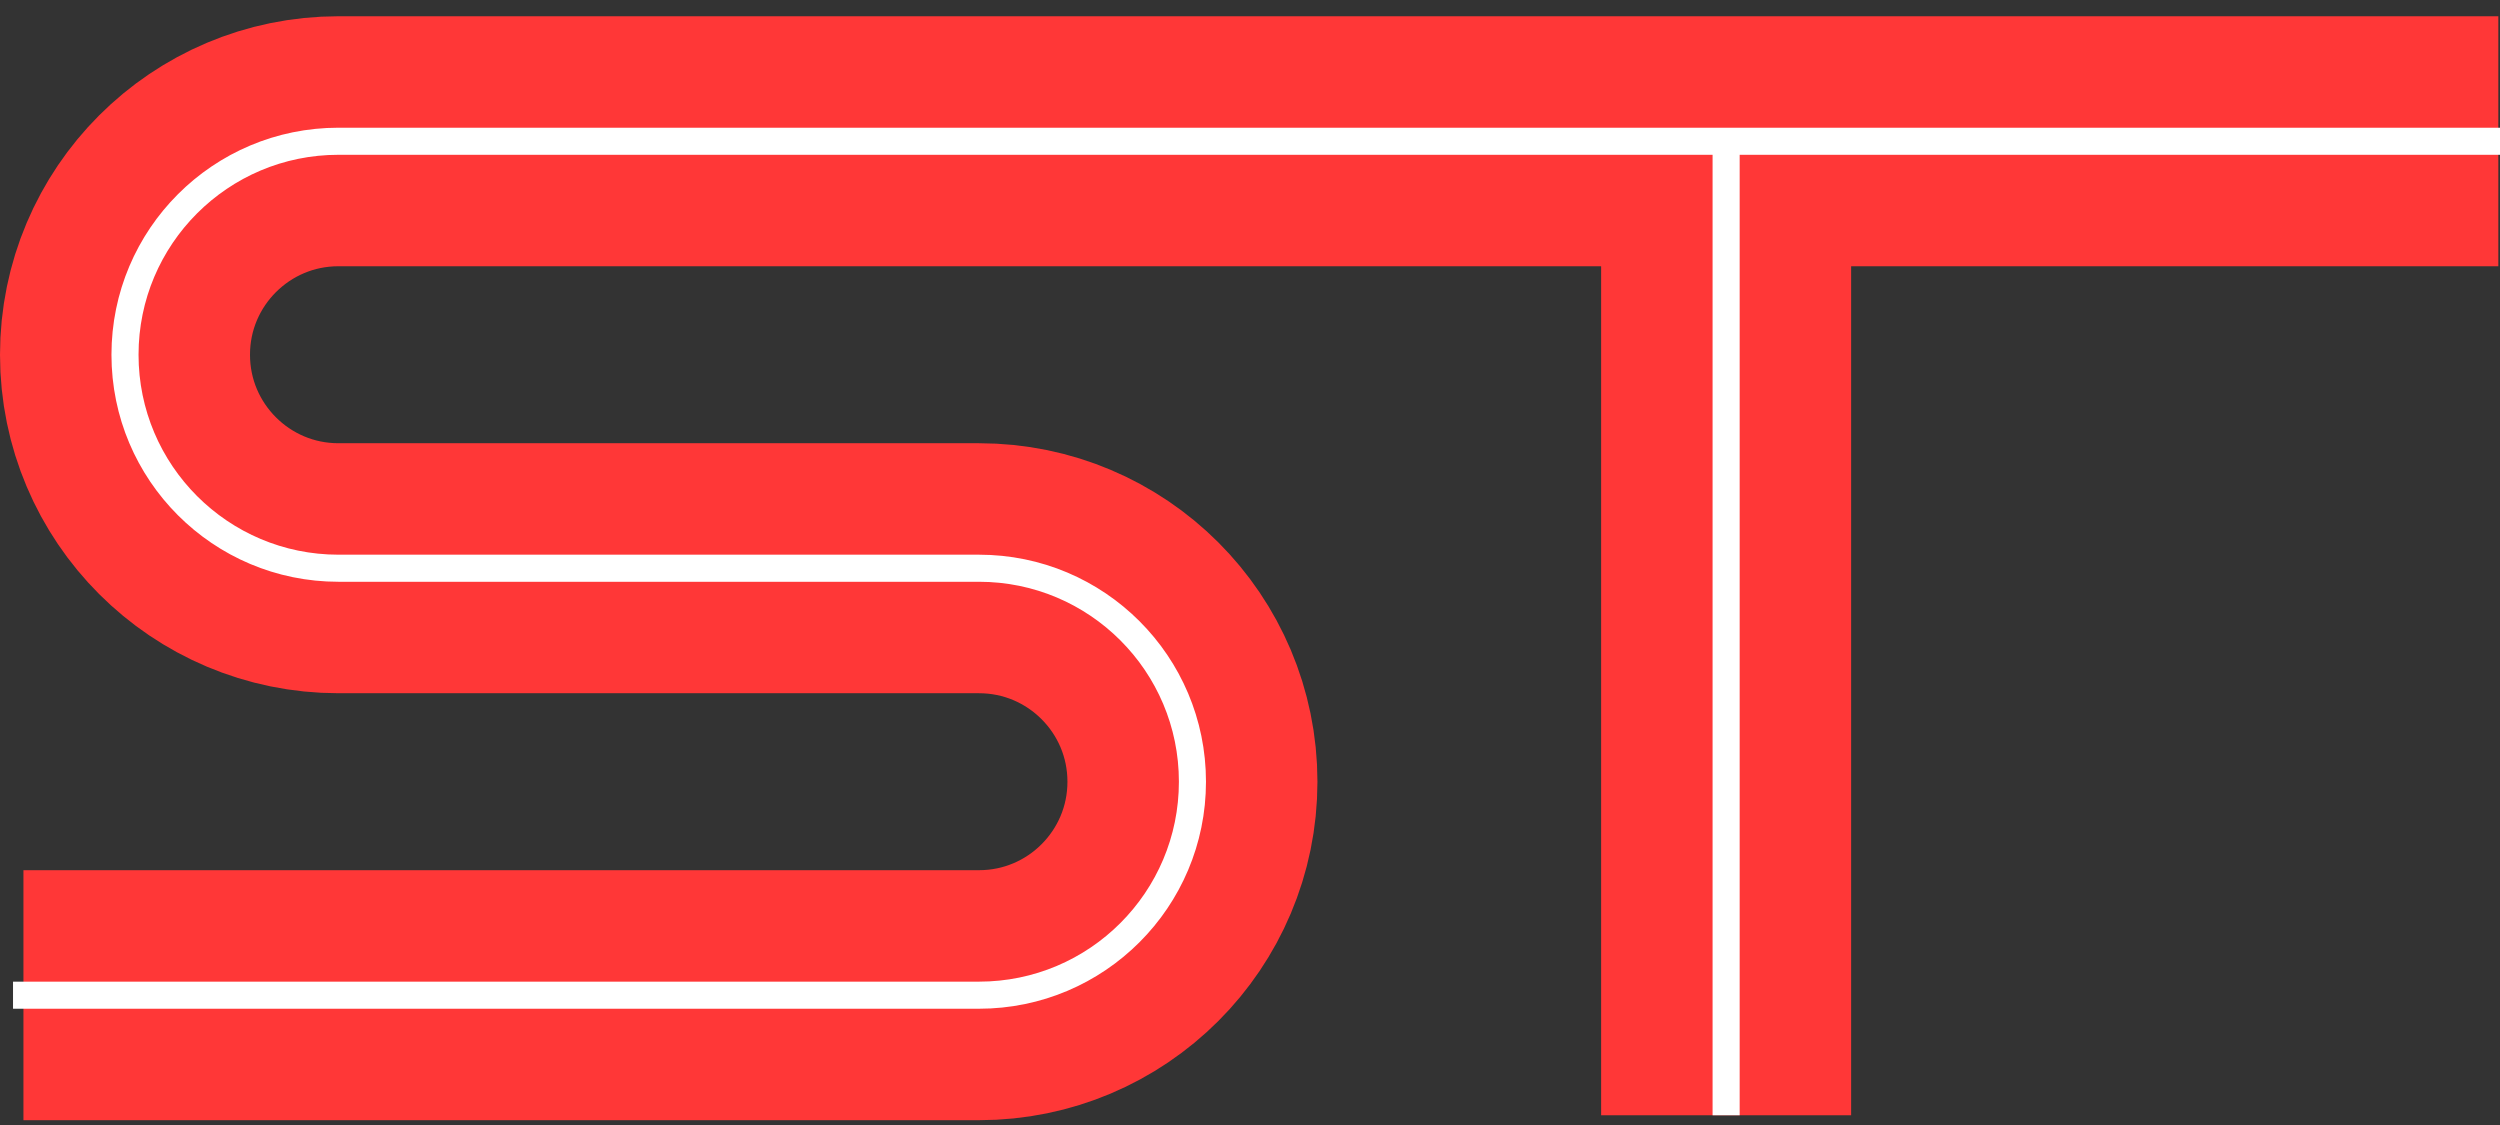
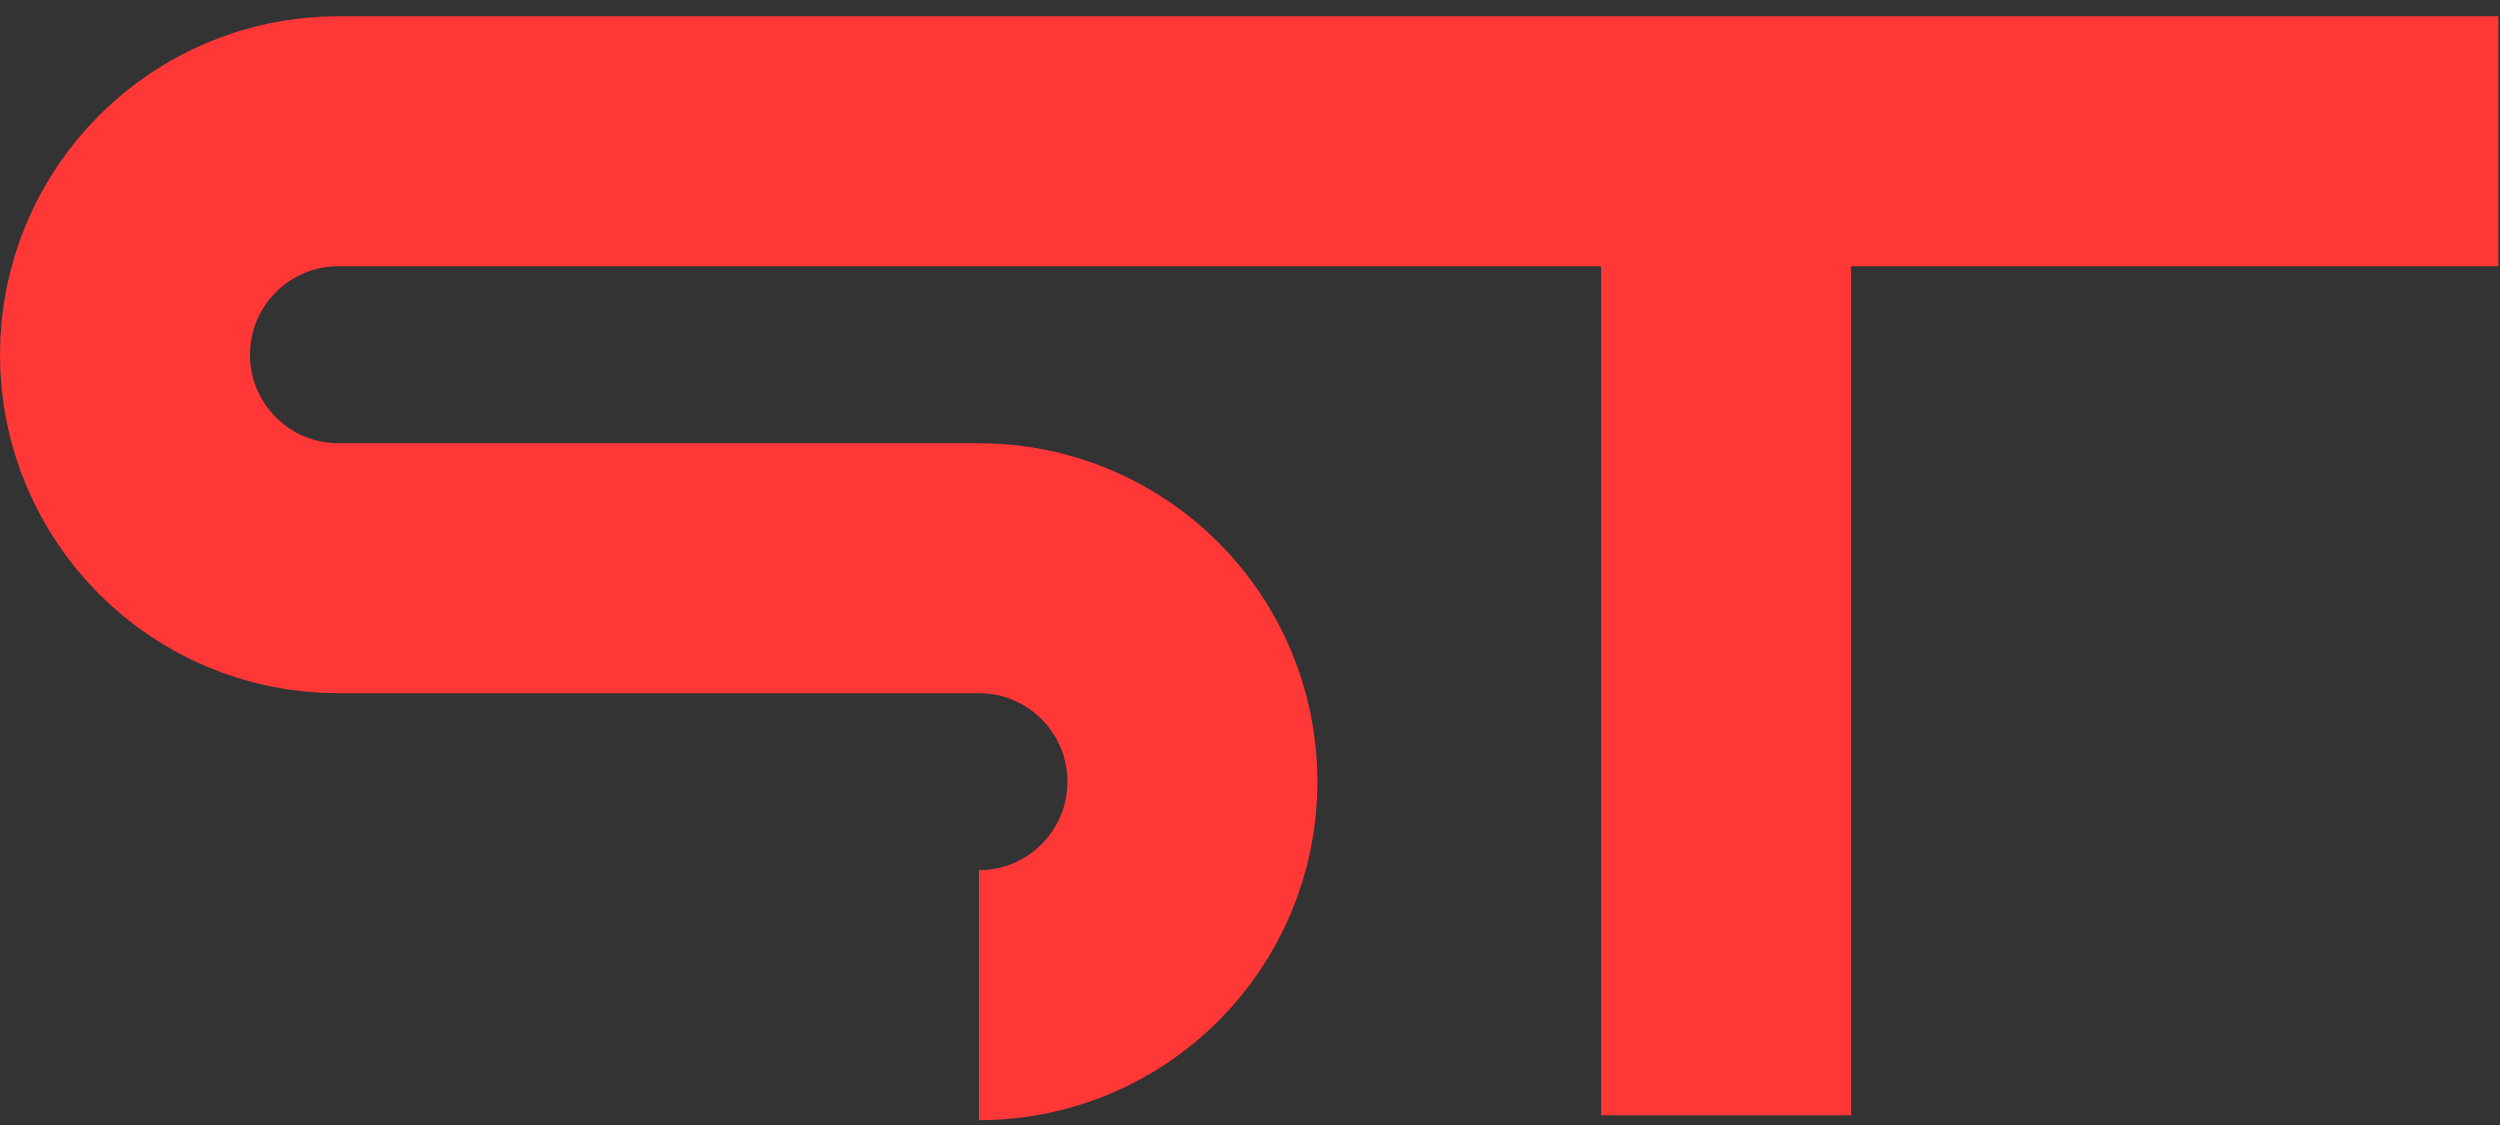
<svg xmlns="http://www.w3.org/2000/svg" width="120" height="54" fill="none">
  <rect width="100%" height="100%" fill="#333333" stroke="none" />
-   <path d="M119.92 6.78H16.247C10.587 6.78 6 11.368 6 17.027v0c0 5.66 4.588 10.248 10.247 10.248H46.99c5.66 0 10.247 4.588 10.247 10.247v0c0 5.66-4.588 10.247-10.247 10.247H1.125M82.854 6.46v47.073" stroke="#FF3737" stroke-width="12" />
-   <path d="M120 6.78H16.247C10.587 6.78 6 11.368 6 17.027v0c0 5.66 4.588 10.248 10.247 10.248H46.99c5.66 0 10.247 4.588 10.247 10.247v0c0 5.66-4.588 10.247-10.247 10.247H.625M82.854 6.46v47.073" stroke="#fff" stroke-width="1.3" />
+   <path d="M119.92 6.78H16.247C10.587 6.78 6 11.368 6 17.027v0c0 5.66 4.588 10.248 10.247 10.248H46.99c5.66 0 10.247 4.588 10.247 10.247v0c0 5.66-4.588 10.247-10.247 10.247M82.854 6.46v47.073" stroke="#FF3737" stroke-width="12" />
</svg>